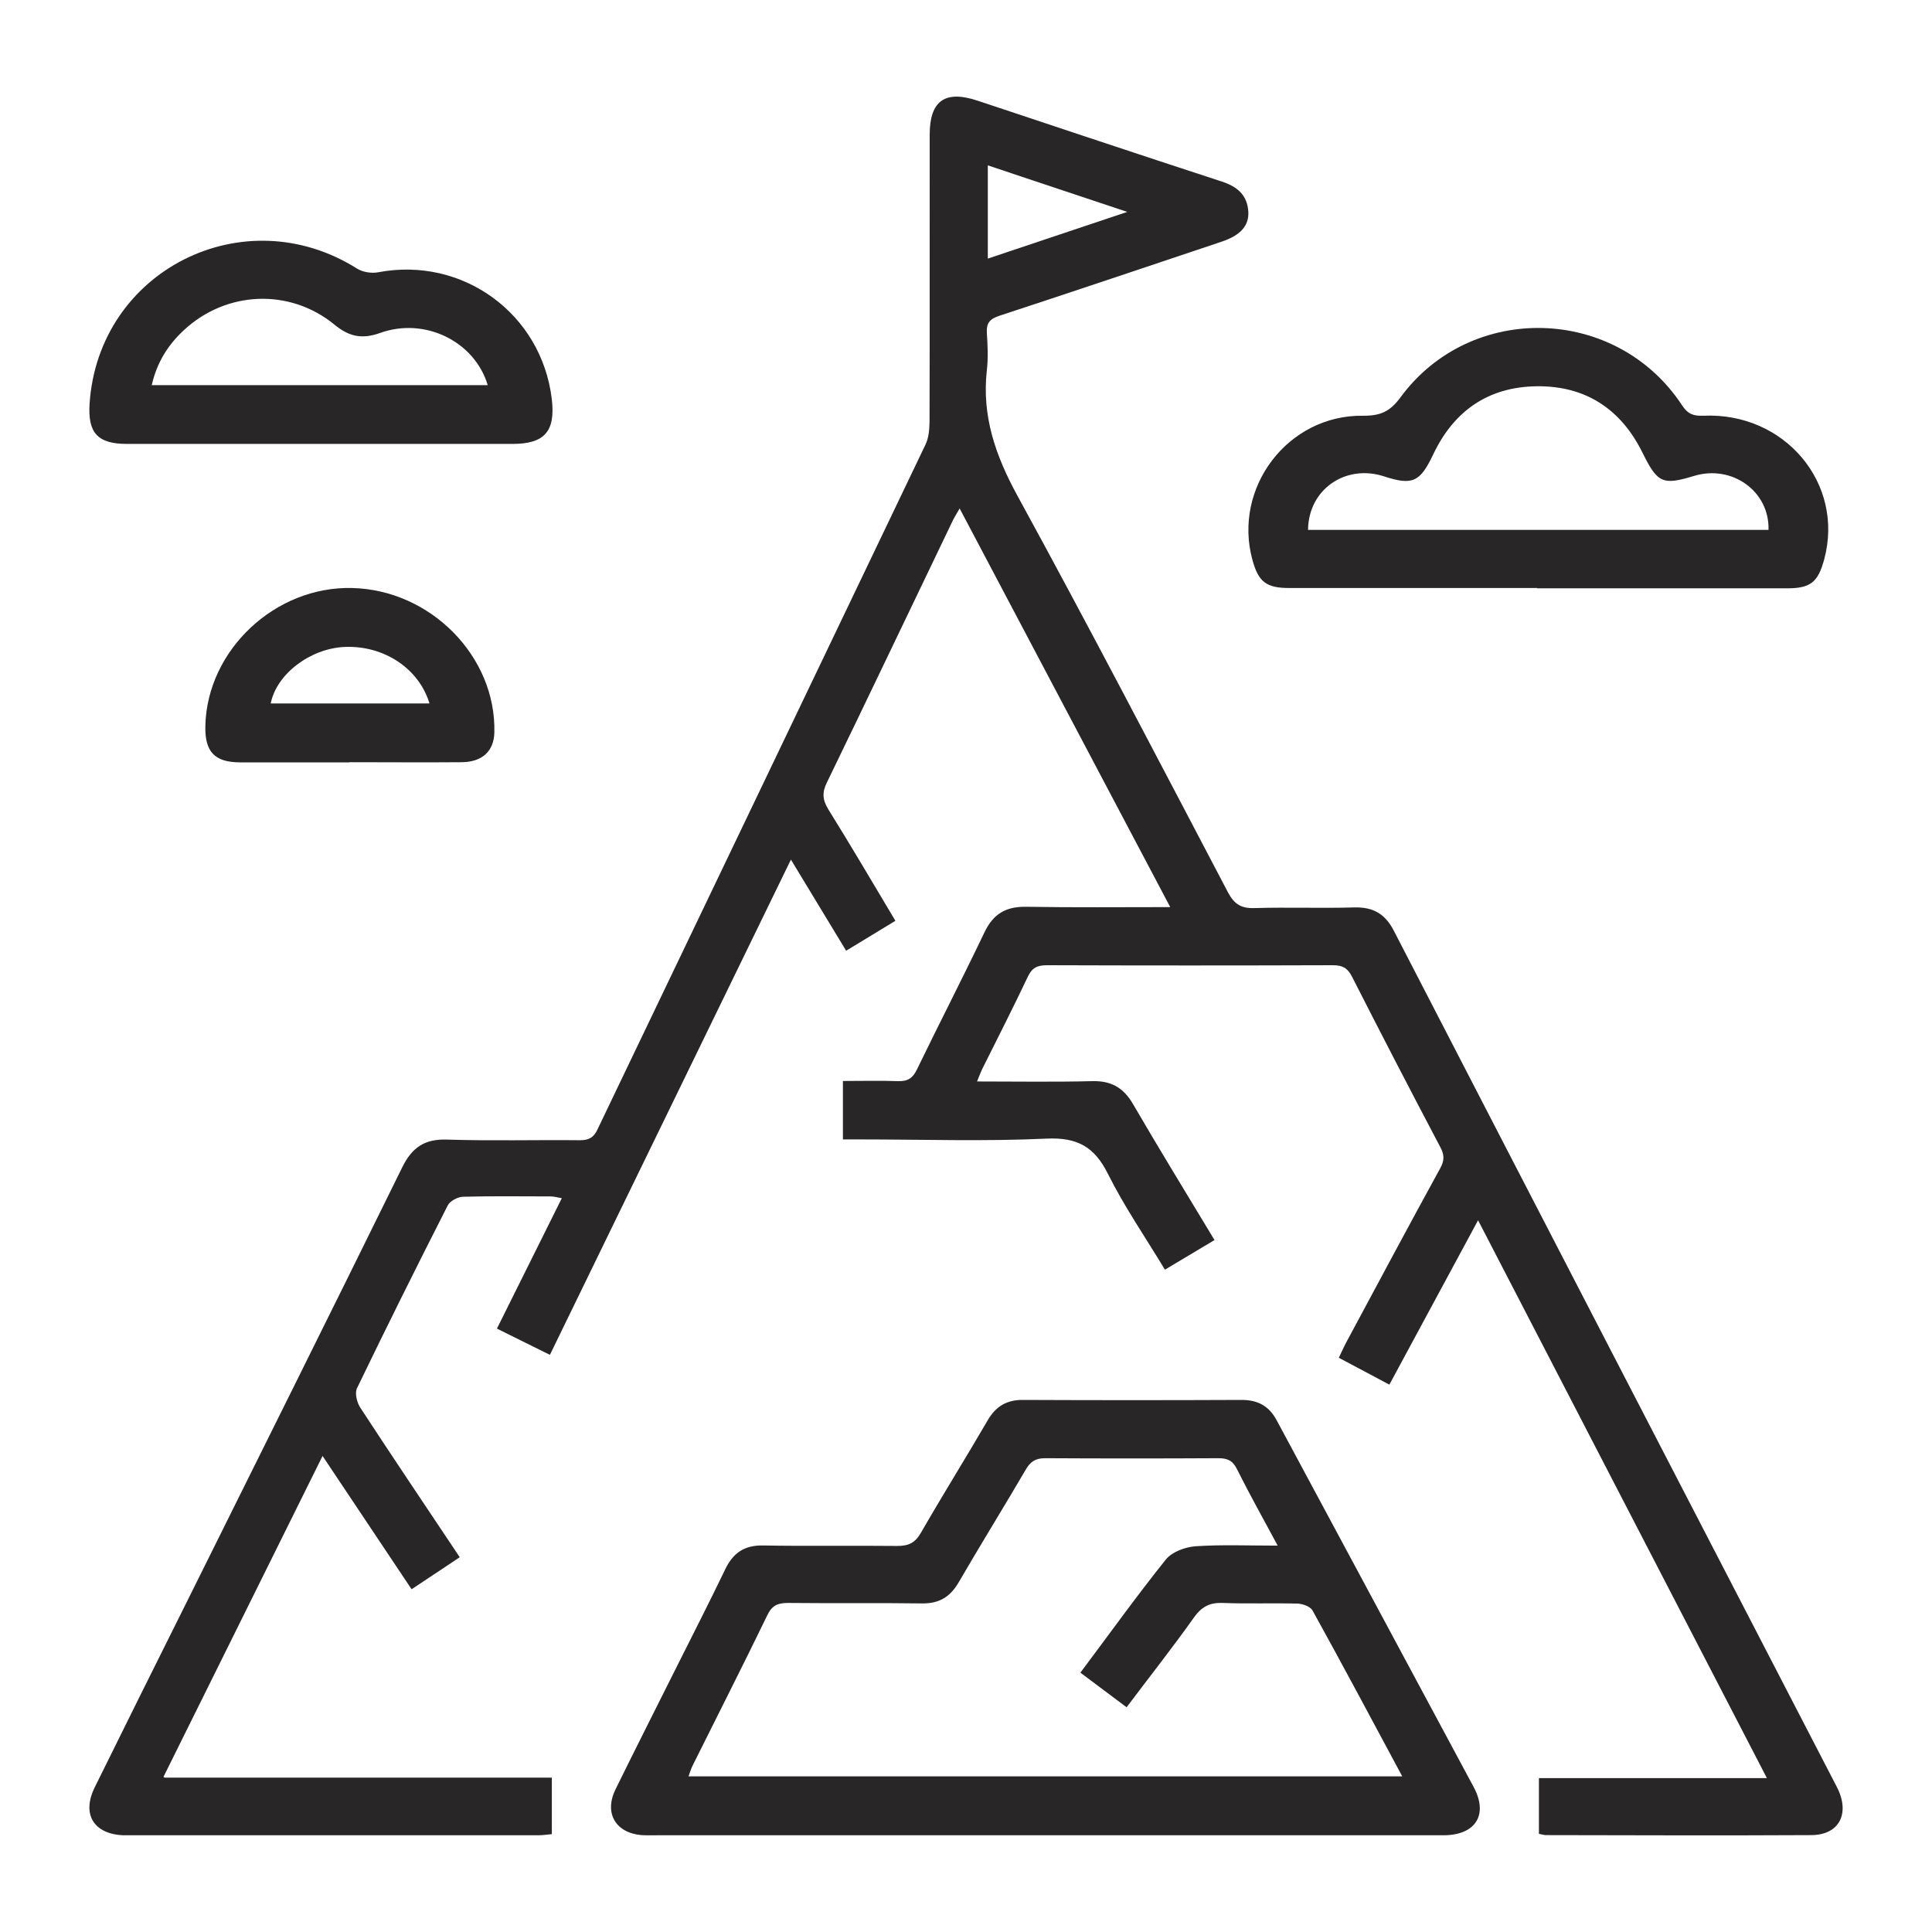
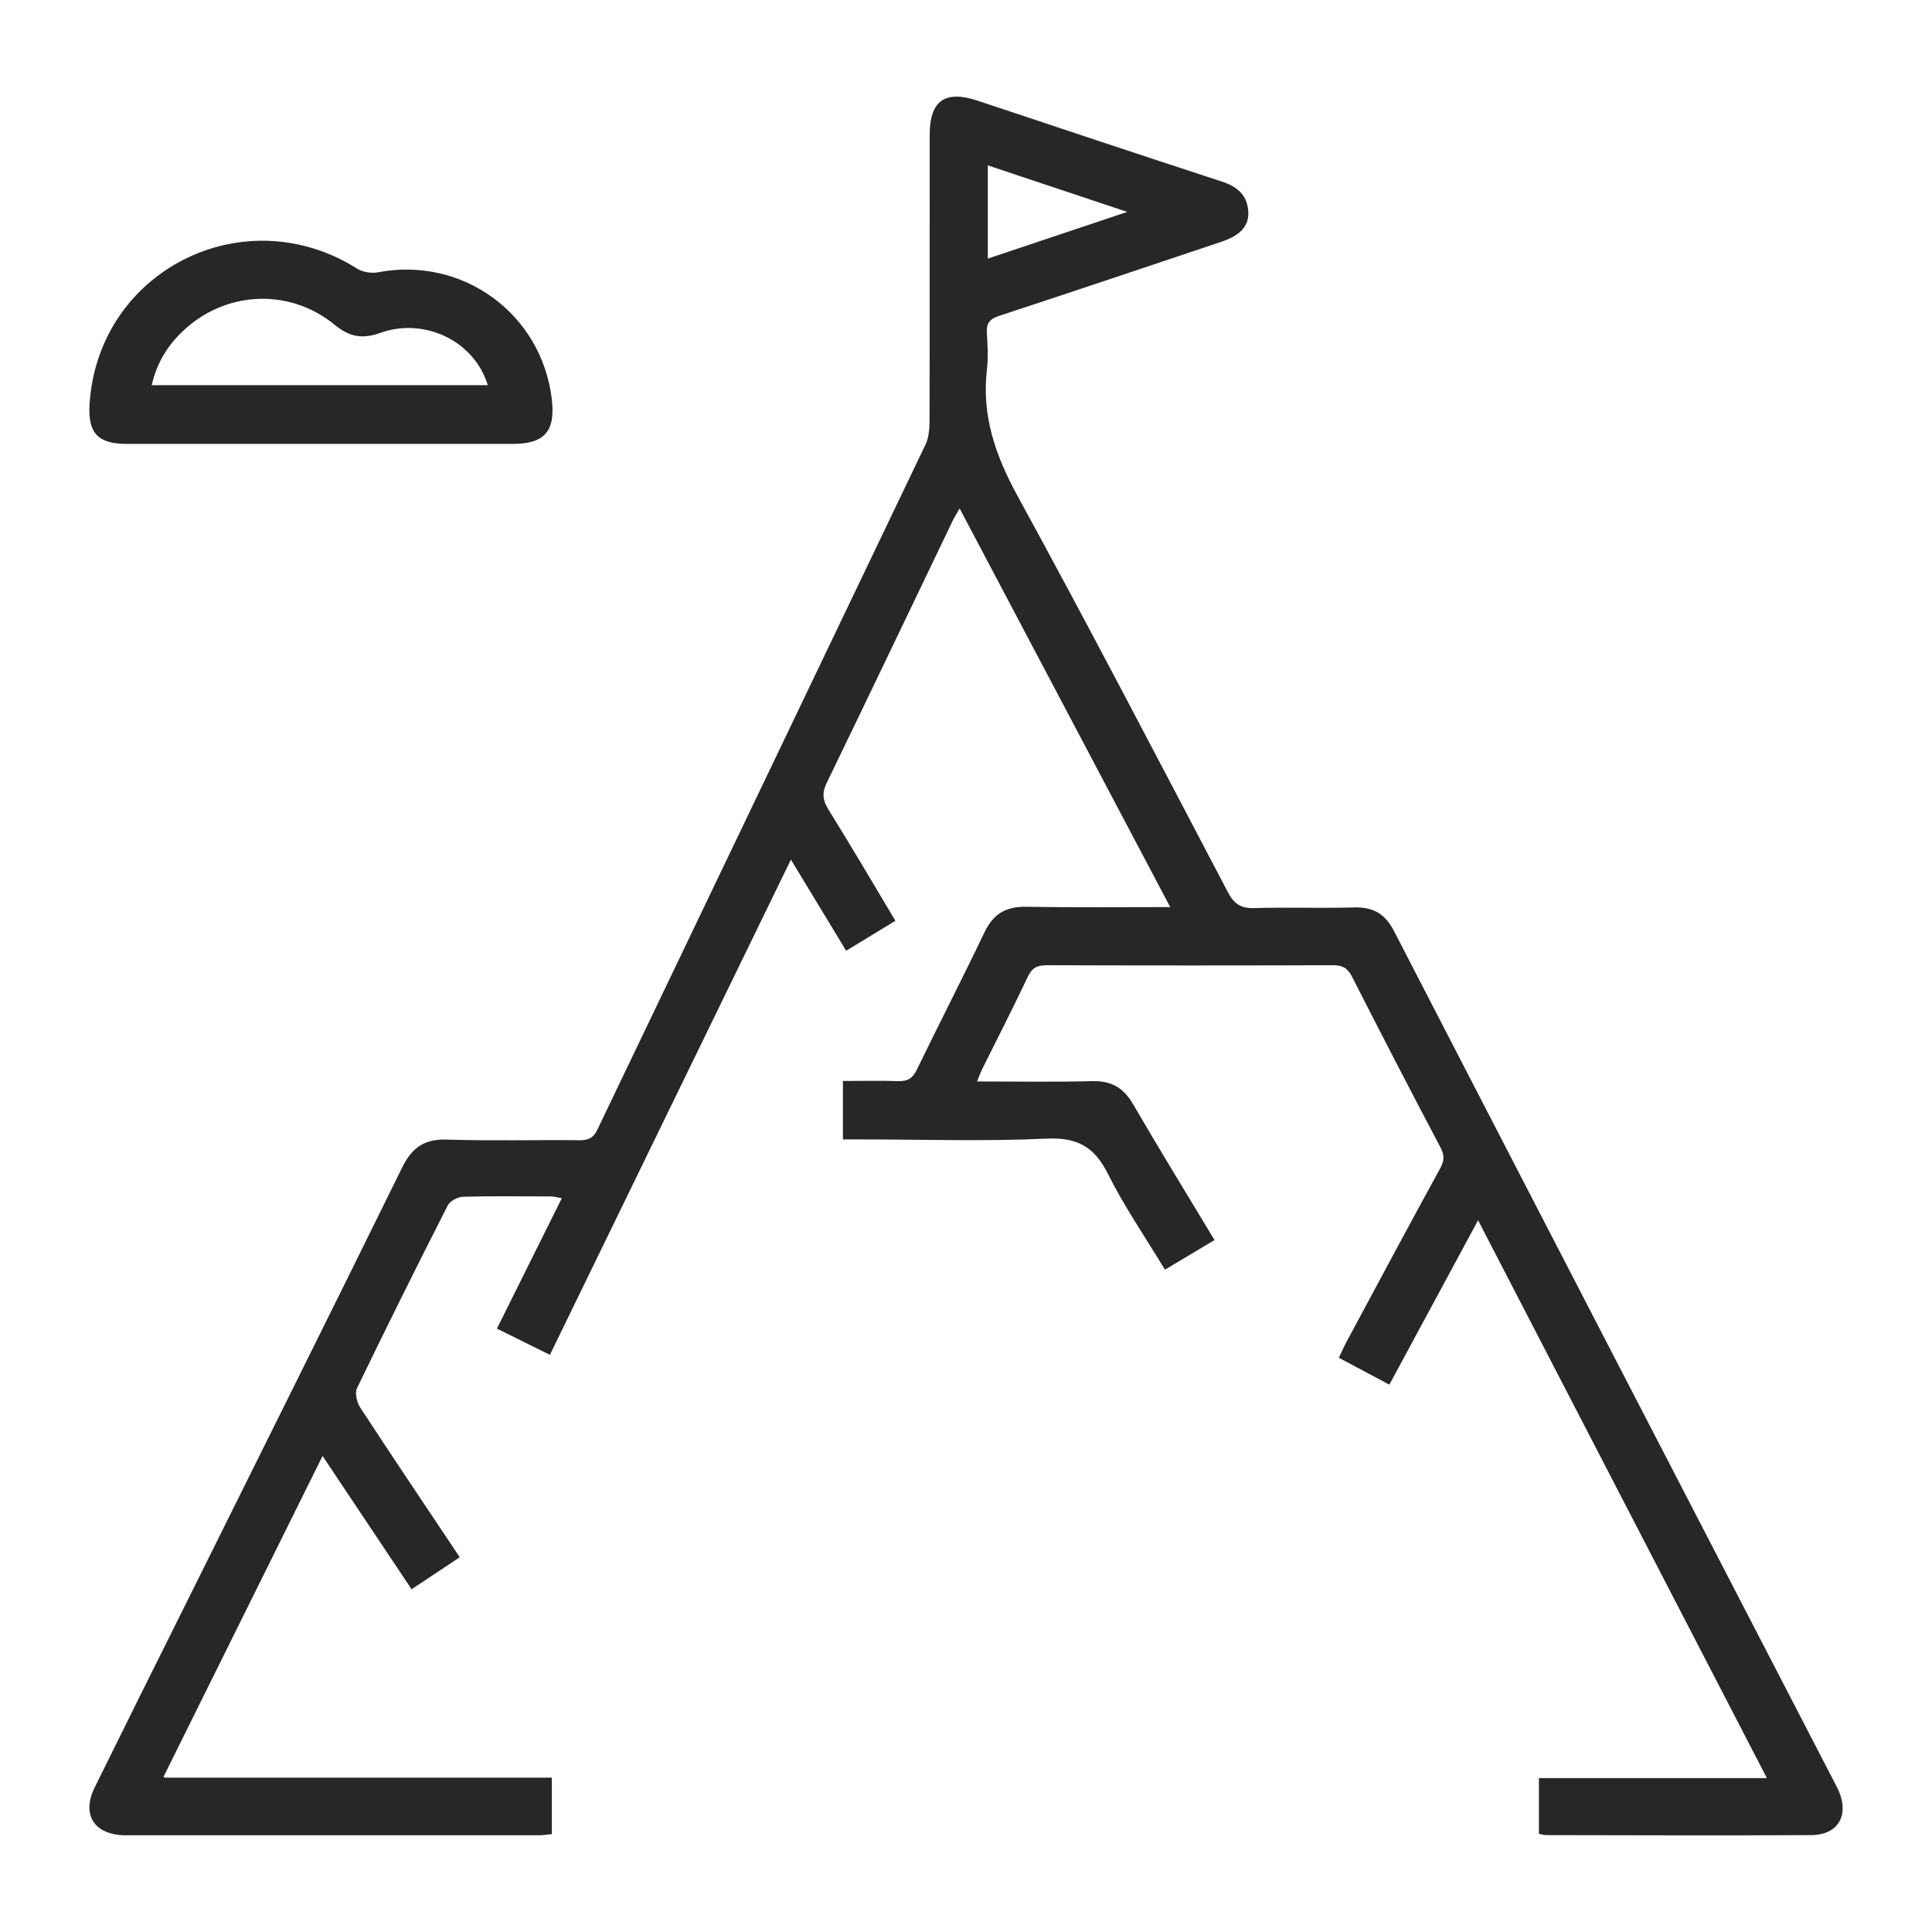
<svg xmlns="http://www.w3.org/2000/svg" version="1.1" id="Layer_1" x="0px" y="0px" viewBox="0 0 120 120" style="enable-background:new 0 0 120 120;" xml:space="preserve">
  <style type="text/css">
	.st0{fill:#282626;}
</style>
  <g>
    <path class="st0" d="M114.085,110.982c-9.17-17.71-18.35-35.43-27.5-53.15   c-0.54-1.06-1.28-1.5-2.46-1.47c-2.07,0.06-4.14-0.02-6.21,0.04   c-0.82,0.03-1.25-0.24-1.64-0.97c-4.33-8.24-8.62-16.49-13.08-24.64   c-1.36-2.49-2.22-4.95-1.9-7.79c0.09-0.77,0.05-1.56,0-2.33   c-0.04-0.64,0.22-0.88,0.81-1.07c4.6-1.51,9.18-3.05,13.77-4.59   c1.16-0.39,1.71-0.98,1.66-1.86c-0.06-1.05-0.7-1.57-1.66-1.88   c-5.06-1.65-10.11-3.34-15.16-5.02c-2.01-0.67-2.97,0-2.97,2.11   c-0.01,5.95,0.01,11.9-0.01,17.85c-0.01,0.47-0.05,0.99-0.25,1.4   c-6.78,14.18-13.58,28.35-20.37,42.53c-0.24,0.52-0.54,0.68-1.1,0.68   c-2.74-0.03-5.49,0.05-8.24-0.04c-1.39-0.05-2.18,0.48-2.79,1.72   c-4.41,8.97-8.88,17.93-13.33,26.89c-1.93,3.87-3.86,7.74-5.77,11.62   c-0.82,1.66-0.08,2.9,1.77,2.98h25.8c0.28,0,0.55-0.05,0.82-0.07v-3.51H10.225   l-0.07-0.05c3.33-6.72,6.57-13.26,9.88-19.93c1.91,2.86,3.71,5.56,5.53,8.28l2.99-1.99   c-2.12-3.18-4.18-6.23-6.19-9.31c-0.2-0.32-0.34-0.89-0.19-1.19   c1.84-3.81,3.72-7.59,5.64-11.36c0.14-0.27,0.63-0.53,0.96-0.53   c1.81-0.05,3.62-0.02,5.43-0.02c0.2,0,0.41,0.06,0.69,0.11l-4.03,8.1l3.29,1.63   c5.01-10.3,9.97-20.48,14.97-30.76l3.43,5.66l3.06-1.86   c-1.42-2.38-2.76-4.66-4.16-6.91c-0.36-0.59-0.41-1.04-0.1-1.67   c2.62-5.4,5.2-10.82,7.8-16.23c0.11-0.24,0.26-0.47,0.45-0.8   c4.36,8.26,8.68,16.43,13.08,24.76c-3.14,0-6.05,0.03-8.95-0.02   c-1.26-0.02-2.04,0.44-2.59,1.59c-1.36,2.85-2.81,5.66-4.19,8.51   c-0.26,0.55-0.58,0.75-1.18,0.73c-1.12-0.04-2.25-0.01-3.42-0.01v3.63h1.1   c3.85,0,7.7,0.13,11.54-0.05c1.91-0.09,2.98,0.5,3.82,2.19c1.02,2.04,2.33,3.94,3.54,5.95   l3.08-1.84c-1.73-2.87-3.43-5.64-5.07-8.46c-0.59-1.01-1.36-1.44-2.52-1.41   c-2.35,0.06-4.71,0.02-7.16,0.02c0.14-0.33,0.22-0.57,0.33-0.79   c0.95-1.91,1.92-3.8,2.83-5.73c0.27-0.56,0.6-0.7,1.19-0.7   c5.92,0.02,11.83,0.02,17.75,0c0.59,0,0.91,0.16,1.19,0.71   c1.801,3.54,3.627,7.067,5.48,10.58c0.26,0.48,0.27,0.83,0,1.32   c-1.97,3.59-3.9,7.21-5.84,10.82c-0.16,0.3-0.29,0.61-0.46,0.95l3.14,1.67   c1.85-3.43,3.65-6.76,5.51-10.21c6.01,11.6,11.93,23.04,17.94,34.65H95.585v3.46   c0.18,0.03,0.31,0.08,0.43,0.08c5.5,0.01,10.99,0.03,16.49,0   C114.255,113.972,114.935,112.622,114.085,110.982z M61.355,10.272l8.66,2.89l-8.66,2.9V10.272z" />
-     <path class="st0" d="M80.065,36.522h15.41l-0,0.02h15.51c1.47,0,1.93-0.37,2.32-1.8   c1.27-4.71-2.45-9.15-7.51-8.92c-0.62,0.02-0.96-0.1-1.32-0.65   c-4.07-6.18-13.11-6.45-17.49-0.49c-0.65,0.89-1.26,1.15-2.33,1.14   c-4.67-0.06-8.1,4.48-6.86,8.97C78.165,36.142,78.655,36.522,80.065,36.522z M81.245,32.902   c0.03-2.52,2.34-4.08,4.7-3.32c1.8,0.59,2.26,0.36,3.08-1.37   c1.28-2.69,3.41-4.18,6.41-4.22c3.04-0.04,5.24,1.41,6.58,4.12   c0.93,1.88,1.24,2.05,3.2,1.45c2.36-0.72,4.7,0.95,4.63,3.35H81.245L81.245,32.902z" />
-     <path class="st0" d="M79.305,88.232c-0.48-0.9-1.17-1.28-2.19-1.28   c-4.52,0.02-9.05,0.02-13.57,0c-1.01-0.01-1.69,0.39-2.2,1.27   c-1.36,2.34-2.8,4.64-4.15,6.99c-0.36,0.62-0.76,0.81-1.46,0.81   c-2.78-0.03-5.56,0.02-8.34-0.03c-1.16-0.02-1.86,0.46-2.35,1.48   c-0.91,1.89-1.86,3.76-2.8,5.63c-1.34,2.68-2.7,5.36-4.02,8.05   c-0.71,1.46,0.01,2.69,1.61,2.83c0.32,0.02,0.65,0.01,0.97,0.01h24.22h0.01h24.61   c2.01,0,2.81-1.27,1.89-2.99C87.465,103.402,83.375,95.822,79.305,88.232z M42.765,110.332   c0.08-0.22,0.15-0.45,0.25-0.66c1.55-3.12,3.13-6.22,4.65-9.36   c0.29-0.6,0.65-0.75,1.27-0.75c2.78,0.03,5.56-0.01,8.34,0.03   c1.06,0.01,1.74-0.4,2.27-1.31c1.36-2.34,2.79-4.65,4.16-6.99   c0.29-0.51,0.61-0.72,1.21-0.72c3.58,0.02,7.17,0.02,10.76,0   c0.54,0,0.88,0.13,1.14,0.65c0.778,1.557,1.627,3.074,2.545,4.78   c-1.838-0-3.486-0.07-5.115,0.04c-0.64,0.05-1.45,0.35-1.83,0.82   c-1.82,2.27-3.51,4.63-5.31,7.03l2.87,2.15c1.42-1.89,2.86-3.71,4.2-5.6   c0.47-0.65,0.97-0.91,1.76-0.88c1.55,0.06,3.1,0,4.65,0.04   c0.33,0.01,0.8,0.18,0.94,0.43c1.87,3.38,3.69,6.8,5.57,10.3H42.765z" />
-     <path class="st0" d="M12.755,45.082c-0.04,1.61,0.57,2.27,2.17,2.27h6.78v-0.01   c2.32,0,4.65,0.02,6.97,0c1.28-0.01,2-0.69,2.03-1.84c0.12-4.72-3.95-8.86-8.83-8.98   C17.095,36.402,12.865,40.372,12.755,45.082z M26.675,43.692h-9.86   c0.36-1.83,2.46-3.42,4.6-3.51C23.845,40.082,26.025,41.522,26.675,43.692z" />
    <path class="st0" d="M7.885,27.572h12.02h0.01h11.92c1.99,0,2.67-0.78,2.44-2.77   c-0.63-5.32-5.54-8.89-10.79-7.89c-0.41,0.08-0.96-0.01-1.31-0.23   c-7.03-4.43-16.06,0.11-16.61,8.39C5.445,26.892,6.065,27.572,7.885,27.572z M11.415,20.512   c2.63-2.45,6.58-2.63,9.37-0.34c0.9,0.74,1.7,0.91,2.82,0.51c2.77-1,5.87,0.51,6.69,3.24   h-20.87C9.745,22.512,10.435,21.422,11.415,20.512z" />
  </g>
</svg>